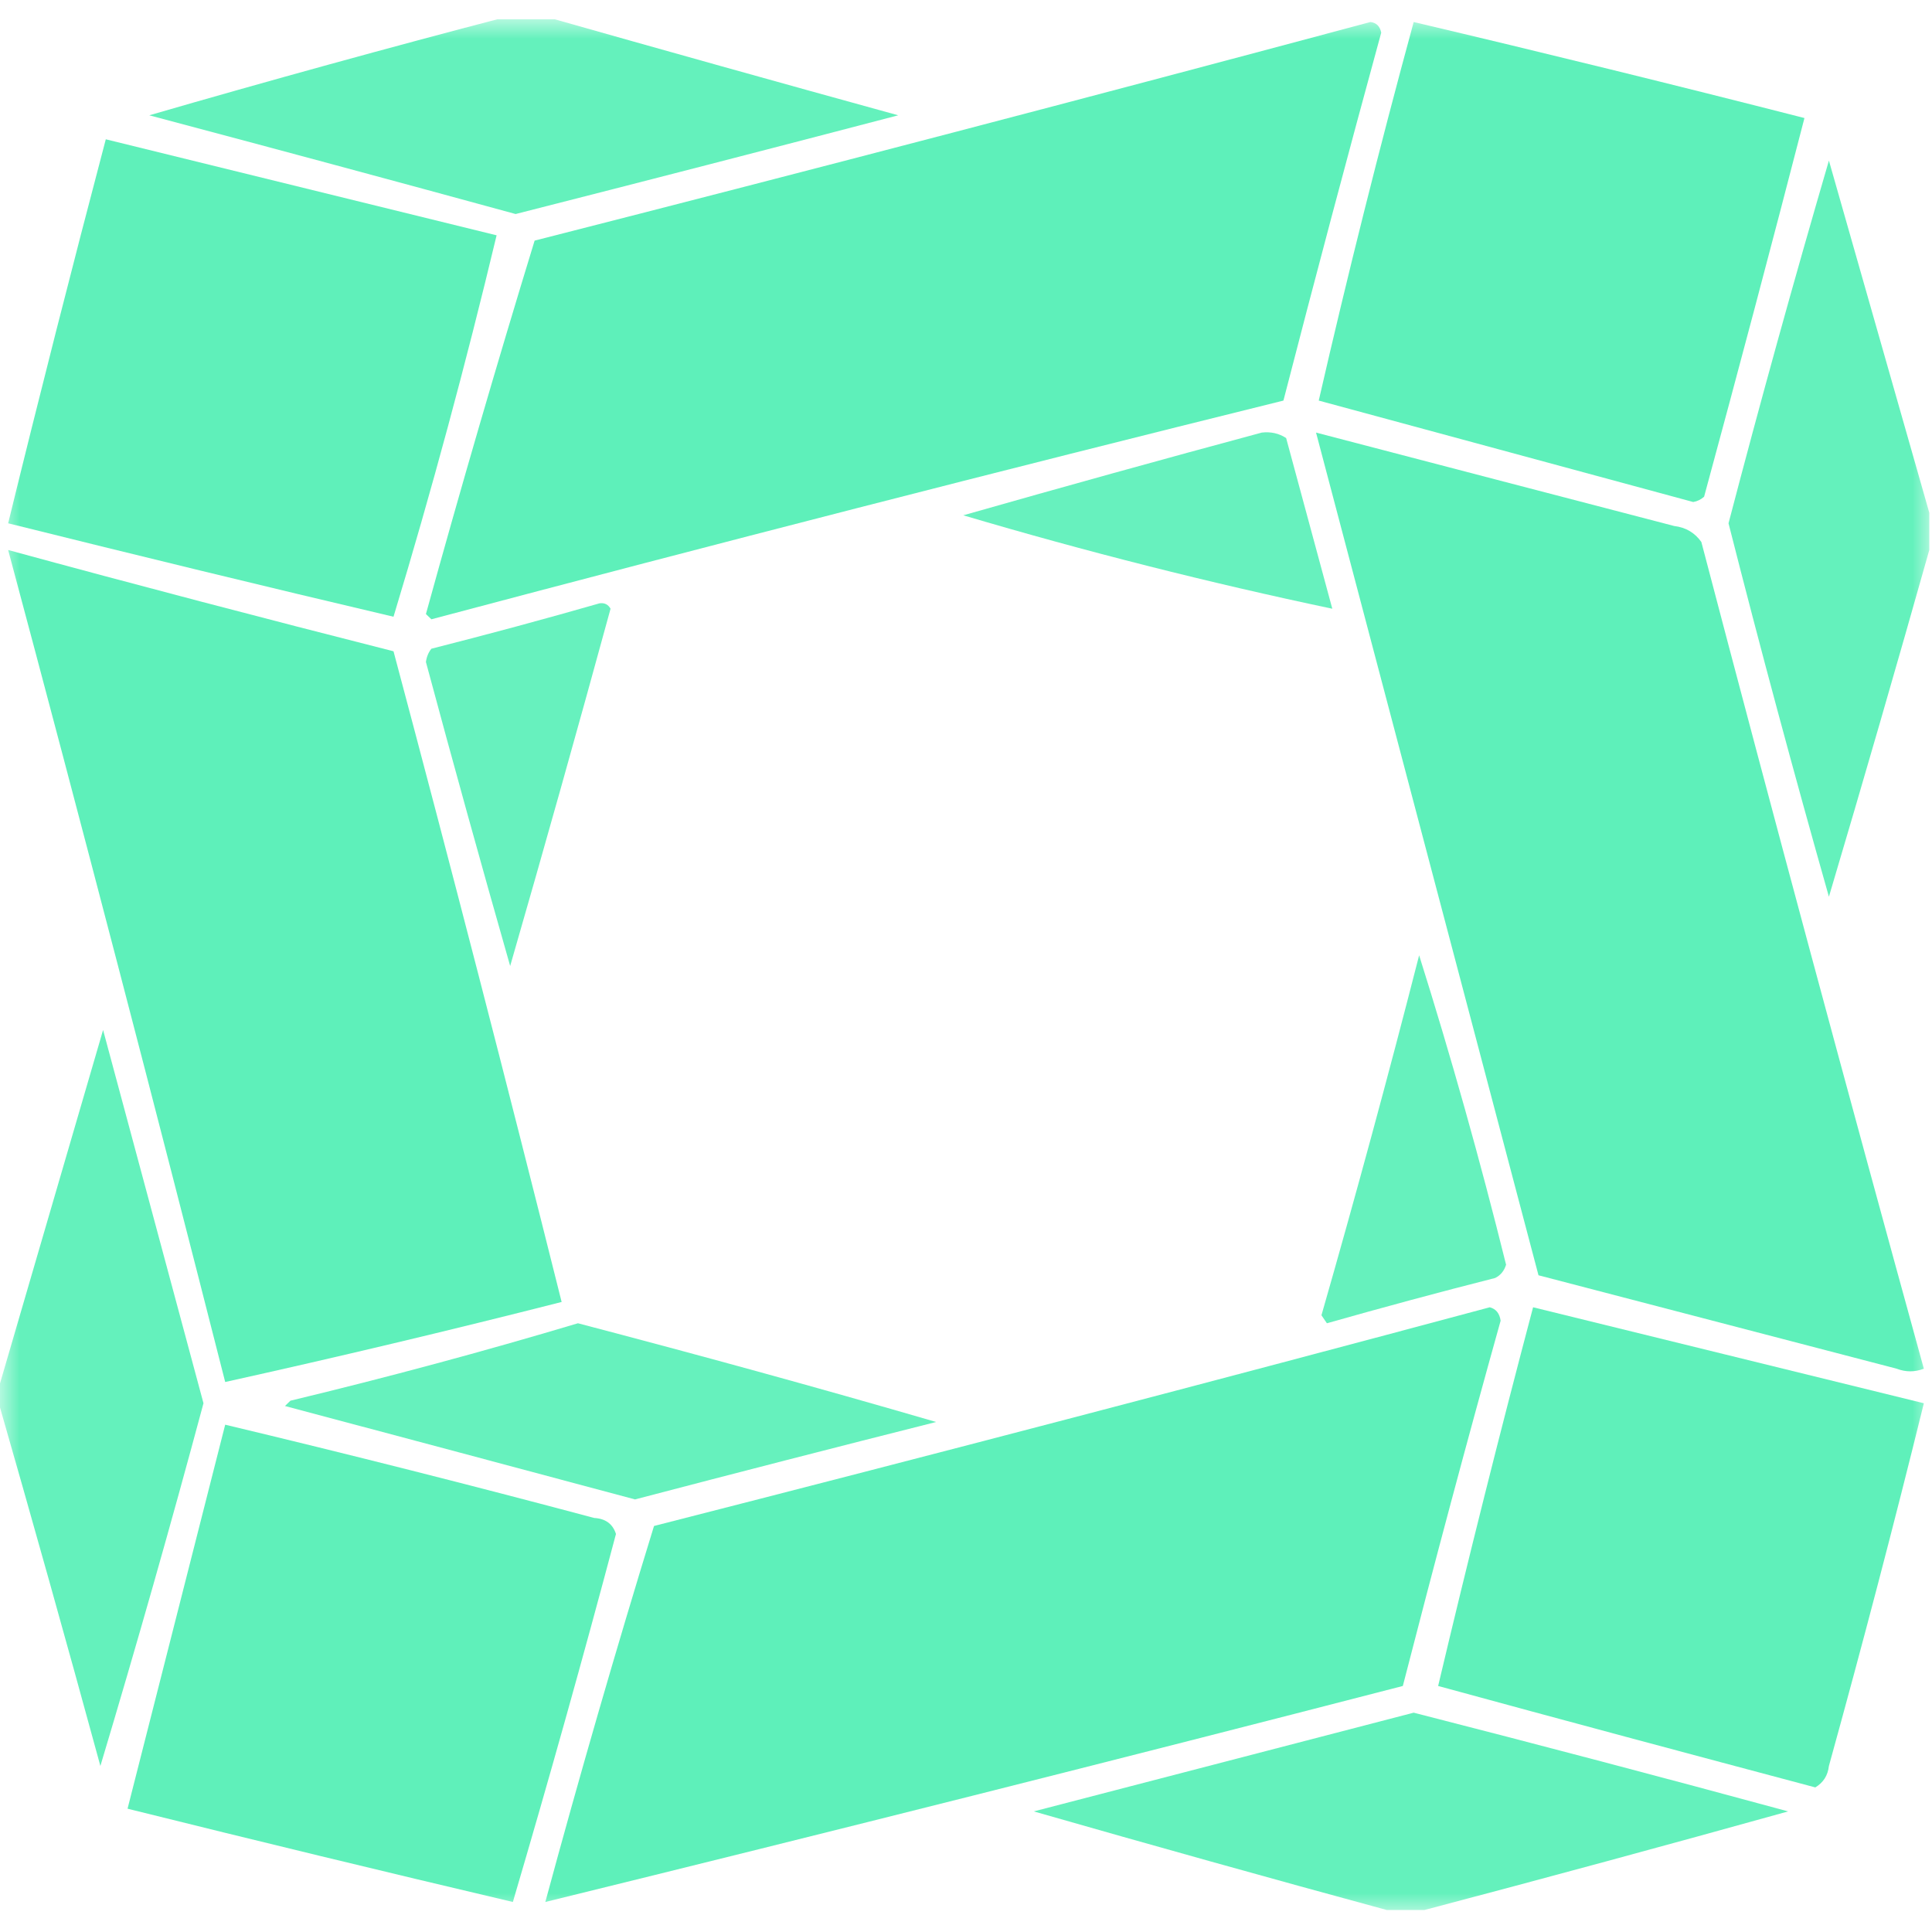
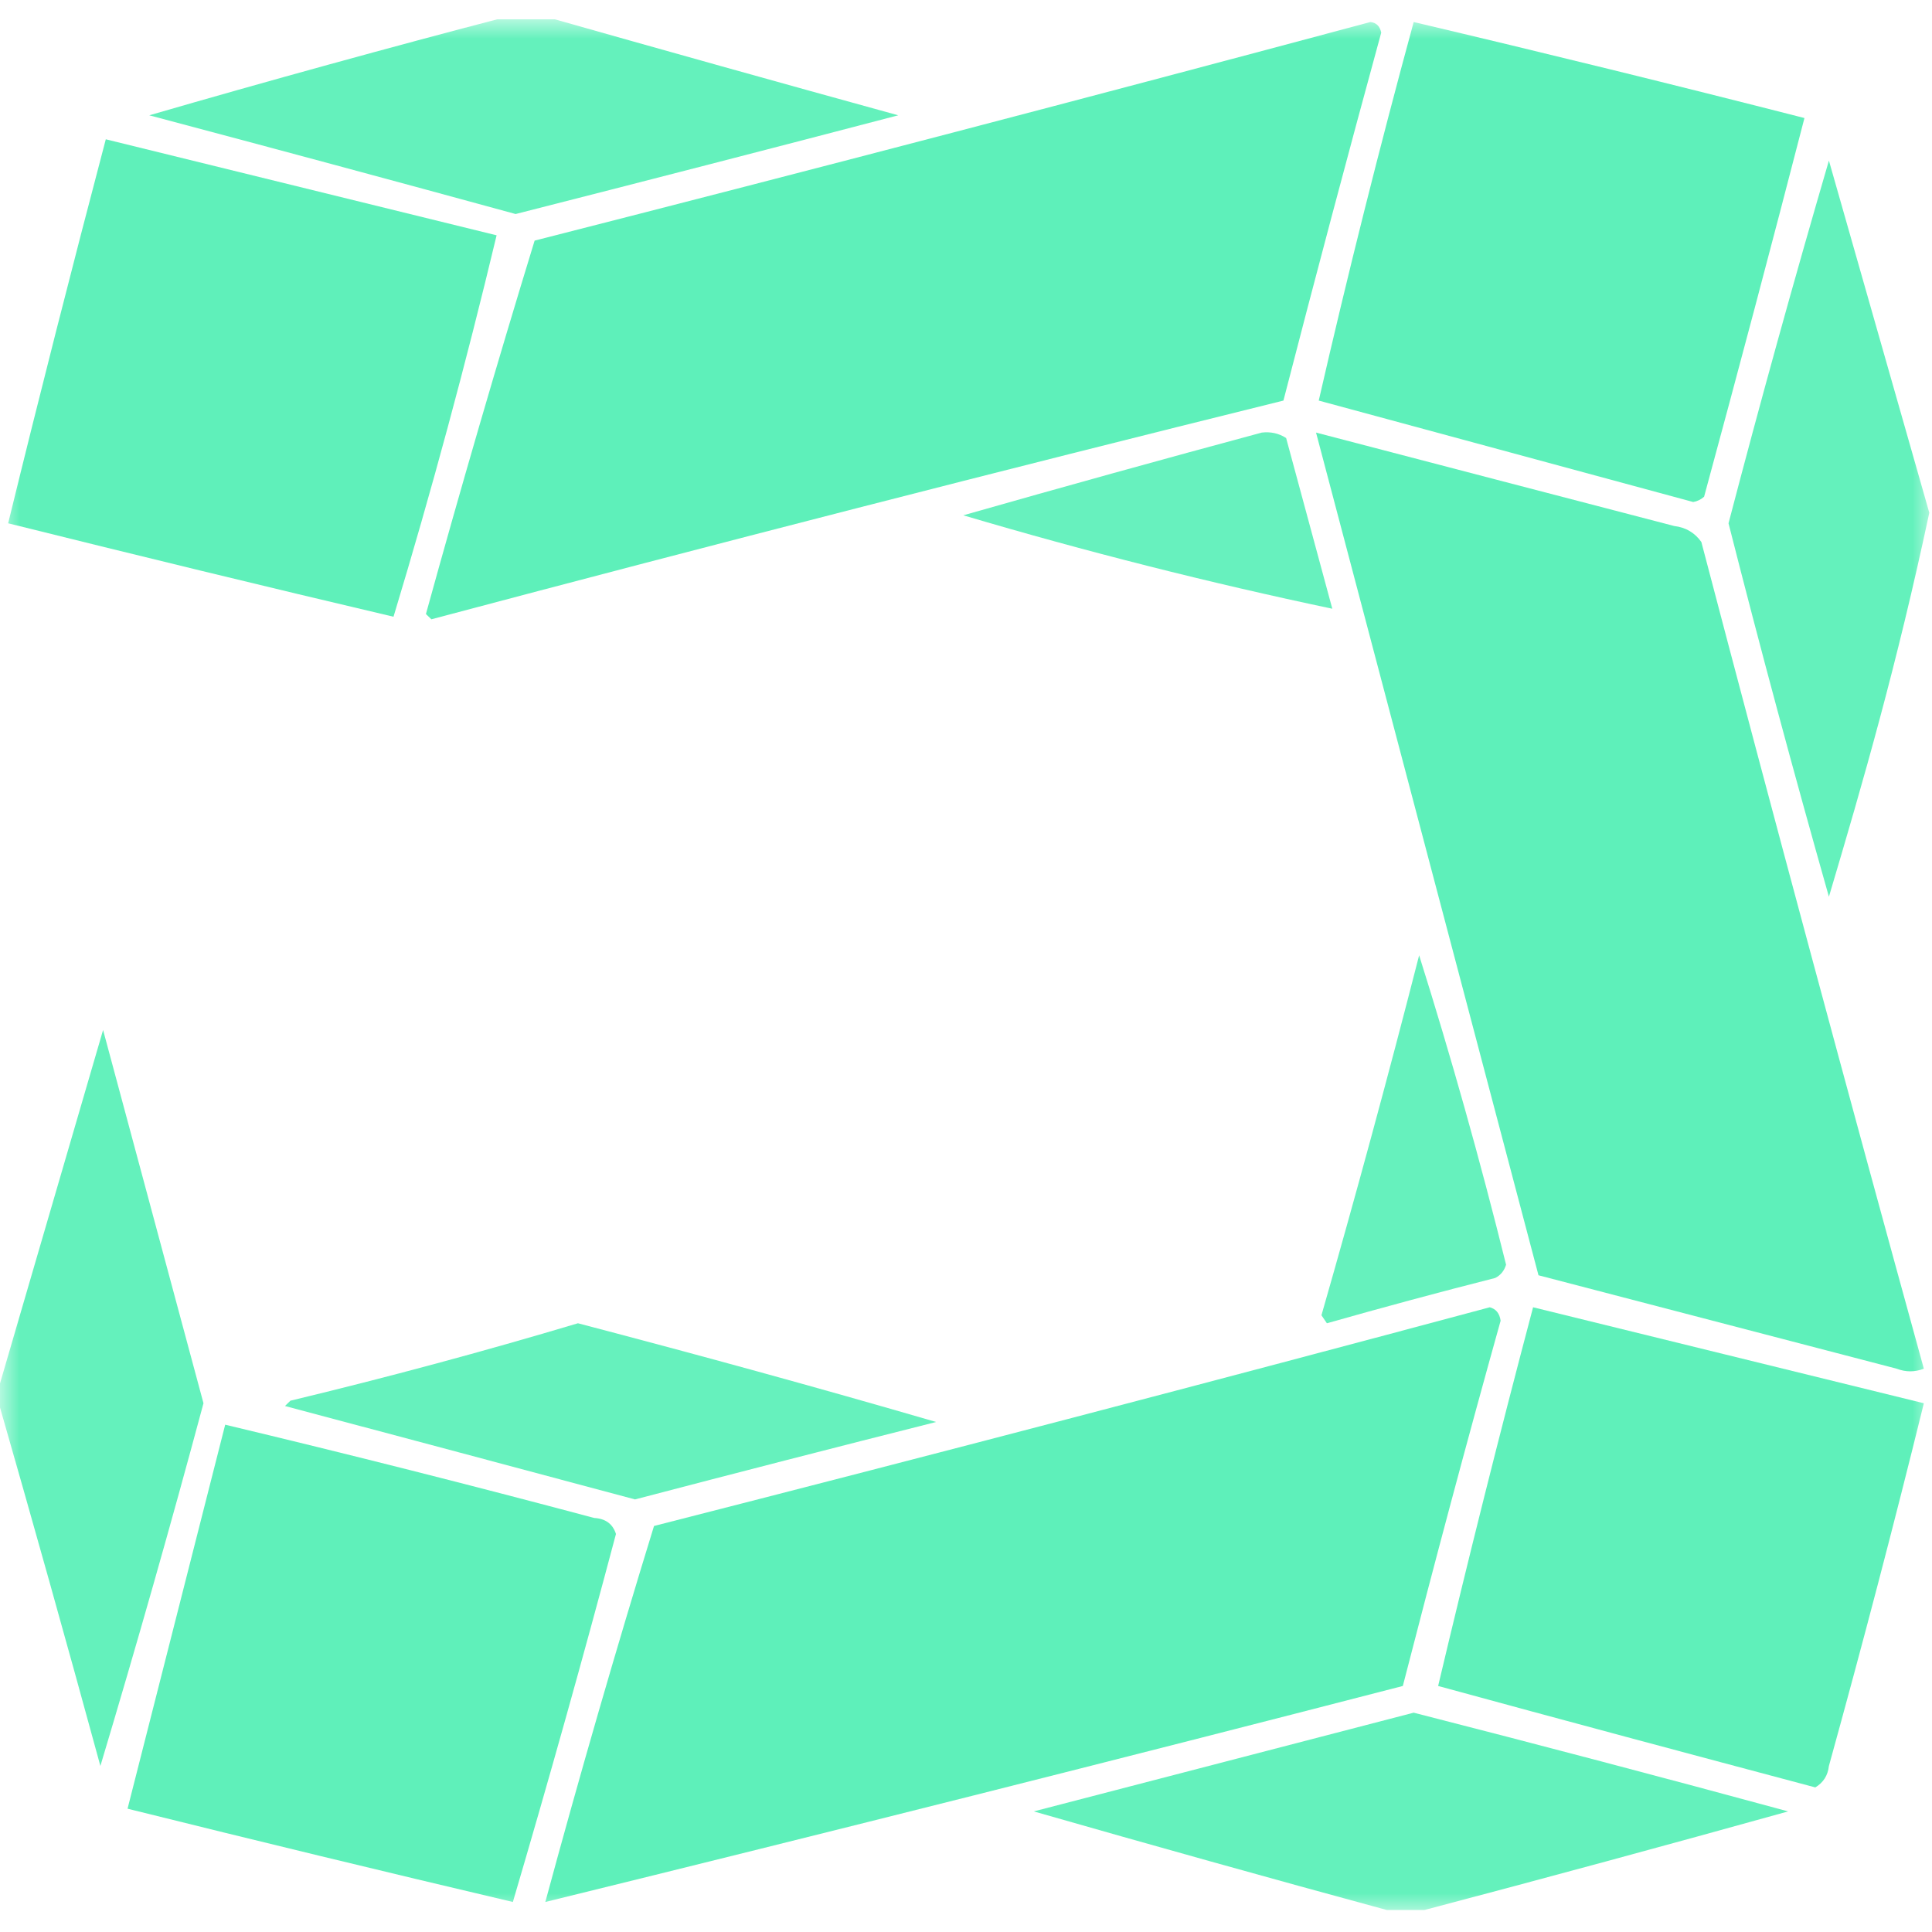
<svg xmlns="http://www.w3.org/2000/svg" xmlns:xlink="http://www.w3.org/1999/xlink" width="50px" height="50px" viewBox="0 0 50 49" version="1.1">
  <defs>
    <filter id="alpha" filterUnits="objectBoundingBox" x="0%" y="0%" width="100%" height="100%">
      <feColorMatrix type="matrix" in="SourceGraphic" values="0 0 0 0 1 0 0 0 0 1 0 0 0 0 1 0 0 0 1 0" />
    </filter>
    <mask id="mask0">
      <g filter="url(#alpha)">
        <rect x="0" y="0" width="50" height="49" style="fill:rgb(0%,0%,0%);fill-opacity:0.941;stroke:none;" />
      </g>
    </mask>
    <clipPath id="clip1">
      <rect x="0" y="0" width="50" height="50" />
    </clipPath>
    <g id="surface5" clip-path="url(#clip1)">
      <path style=" stroke:none;fill-rule:evenodd;fill:rgb(35.294%,94.118%,72.157%);fill-opacity:1;" d="M 13.133 -0.07 C 13.461 -0.07 13.789 -0.07 14.113 -0.07 C 17.141 0.789 20.184 1.641 23.246 2.484 C 19.945 3.348 16.645 4.199 13.344 5.039 C 10.188 4.176 7.027 3.324 3.863 2.484 C 6.949 1.59 10.039 0.738 13.133 -0.07 Z M 13.133 -0.07 " />
    </g>
    <mask id="mask1">
      <g filter="url(#alpha)">
        <rect x="0" y="0" width="50" height="49" style="fill:rgb(0%,0%,0%);fill-opacity:0.976;stroke:none;" />
      </g>
    </mask>
    <clipPath id="clip2">
      <rect x="0" y="0" width="50" height="50" />
    </clipPath>
    <g id="surface8" clip-path="url(#clip2)">
      <path style=" stroke:none;fill-rule:evenodd;fill:rgb(35.294%,94.118%,72.157%);fill-opacity:1;" d="M 35.465 0.07 C 35.617 0.086 35.711 0.176 35.746 0.344 C 34.879 3.516 34.035 6.691 33.215 9.867 C 25.852 11.691 18.5 13.578 11.164 15.527 C 11.117 15.48 11.07 15.438 11.023 15.391 C 11.918 12.148 12.855 8.93 13.836 5.727 C 21.07 3.883 28.281 1.996 35.465 0.07 Z M 35.465 0.07 " />
    </g>
    <mask id="mask2">
      <g filter="url(#alpha)">
        <rect x="0" y="0" width="50" height="49" style="fill:rgb(0%,0%,0%);fill-opacity:0.973;stroke:none;" />
      </g>
    </mask>
    <clipPath id="clip3">
      <rect x="0" y="0" width="50" height="50" />
    </clipPath>
    <g id="surface11" clip-path="url(#clip3)">
      <path style=" stroke:none;fill-rule:evenodd;fill:rgb(35.294%,94.118%,72.157%);fill-opacity:1;" d="M 36.586 0.07 C 39.965 0.867 43.336 1.695 46.699 2.555 C 45.855 5.824 44.988 9.09 44.102 12.355 C 44.023 12.426 43.93 12.473 43.82 12.492 C 40.586 11.617 37.355 10.742 34.129 9.867 C 34.879 6.594 35.699 3.328 36.586 0.07 Z M 36.586 0.07 " />
    </g>
    <mask id="mask3">
      <g filter="url(#alpha)">
        <rect x="0" y="0" width="50" height="49" style="fill:rgb(0%,0%,0%);fill-opacity:0.969;stroke:none;" />
      </g>
    </mask>
    <clipPath id="clip4">
      <rect x="0" y="0" width="50" height="50" />
    </clipPath>
    <g id="surface14" clip-path="url(#clip4)">
      <path style=" stroke:none;fill-rule:evenodd;fill:rgb(35.294%,94.118%,72.157%);fill-opacity:1;" d="M 2.738 3.105 C 6.109 3.934 9.48 4.762 12.852 5.59 C 12.059 8.906 11.172 12.195 10.184 15.461 C 6.863 14.68 3.539 13.871 0.211 13.043 C 1.023 9.723 1.867 6.41 2.738 3.105 Z M 2.738 3.105 " />
    </g>
    <mask id="mask4">
      <g filter="url(#alpha)">
        <rect x="0" y="0" width="50" height="49" style="fill:rgb(0%,0%,0%);fill-opacity:0.941;stroke:none;" />
      </g>
    </mask>
    <clipPath id="clip5">
      <rect x="0" y="0" width="50" height="50" />
    </clipPath>
    <g id="surface17" clip-path="url(#clip5)">
-       <path style=" stroke:none;fill-rule:evenodd;fill:rgb(35.294%,94.118%,72.157%);fill-opacity:1;" d="M 49.93 12.77 C 49.93 13.09 49.93 13.41 49.93 13.734 C 49.086 16.723 48.223 19.711 47.332 22.707 C 46.422 19.496 45.555 16.277 44.734 13.043 C 45.555 9.902 46.422 6.773 47.332 3.656 C 48.199 6.703 49.066 9.738 49.93 12.77 Z M 49.93 12.77 " />
+       <path style=" stroke:none;fill-rule:evenodd;fill:rgb(35.294%,94.118%,72.157%);fill-opacity:1;" d="M 49.93 12.77 C 49.086 16.723 48.223 19.711 47.332 22.707 C 46.422 19.496 45.555 16.277 44.734 13.043 C 45.555 9.902 46.422 6.773 47.332 3.656 C 48.199 6.703 49.066 9.738 49.93 12.77 Z M 49.93 12.77 " />
    </g>
    <mask id="mask5">
      <g filter="url(#alpha)">
        <rect x="0" y="0" width="50" height="49" style="fill:rgb(0%,0%,0%);fill-opacity:0.918;stroke:none;" />
      </g>
    </mask>
    <clipPath id="clip6">
      <rect x="0" y="0" width="50" height="50" />
    </clipPath>
    <g id="surface20" clip-path="url(#clip6)">
      <path style=" stroke:none;fill-rule:evenodd;fill:rgb(35.294%,94.118%,72.157%);fill-opacity:1;" d="M 32.656 10.695 C 32.887 10.668 33.098 10.715 33.285 10.836 C 33.684 12.309 34.082 13.781 34.48 15.254 C 31.293 14.582 28.109 13.777 24.93 12.836 C 27.508 12.102 30.082 11.387 32.656 10.695 Z M 32.656 10.695 " />
    </g>
    <mask id="mask6">
      <g filter="url(#alpha)">
        <rect x="0" y="0" width="50" height="49" style="fill:rgb(0%,0%,0%);fill-opacity:0.976;stroke:none;" />
      </g>
    </mask>
    <clipPath id="clip7">
      <rect x="0" y="0" width="50" height="50" />
    </clipPath>
    <g id="surface23" clip-path="url(#clip7)">
      <path style=" stroke:none;fill-rule:evenodd;fill:rgb(35.294%,94.118%,72.157%);fill-opacity:1;" d="M 34.059 10.695 C 37.145 11.5 40.234 12.309 43.328 13.113 C 43.629 13.148 43.863 13.289 44.031 13.527 C 45.906 20.676 47.828 27.805 49.789 34.922 C 49.555 35.012 49.32 35.012 49.086 34.922 C 45.996 34.117 42.906 33.309 39.816 32.504 C 37.898 25.234 35.977 17.965 34.059 10.695 Z M 34.059 10.695 " />
    </g>
    <mask id="mask7">
      <g filter="url(#alpha)">
        <rect x="0" y="0" width="50" height="49" style="fill:rgb(0%,0%,0%);fill-opacity:0.973;stroke:none;" />
      </g>
    </mask>
    <clipPath id="clip8">
-       <rect x="0" y="0" width="50" height="50" />
-     </clipPath>
+       </clipPath>
    <g id="surface26" clip-path="url(#clip8)">
      <path style=" stroke:none;fill-rule:evenodd;fill:rgb(35.294%,94.118%,72.157%);fill-opacity:1;" d="M 0.211 13.734 C 3.523 14.637 6.848 15.508 10.184 16.355 C 11.68 21.961 13.129 27.574 14.535 33.195 C 11.645 33.93 8.742 34.621 5.828 35.266 C 4 28.078 2.129 20.898 0.211 13.734 Z M 0.211 13.734 " />
    </g>
    <mask id="mask8">
      <g filter="url(#alpha)">
        <rect x="0" y="0" width="50" height="49" style="fill:rgb(0%,0%,0%);fill-opacity:0.918;stroke:none;" />
      </g>
    </mask>
    <clipPath id="clip9">
      <rect x="0" y="0" width="50" height="50" />
    </clipPath>
    <g id="surface29" clip-path="url(#clip9)">
-       <path style=" stroke:none;fill-rule:evenodd;fill:rgb(35.294%,94.118%,72.157%);fill-opacity:1;" d="M 15.52 15.113 C 15.645 15.098 15.738 15.141 15.801 15.254 C 14.957 18.34 14.09 21.426 13.203 24.5 C 12.457 21.887 11.73 19.262 11.023 16.633 C 11.039 16.504 11.086 16.387 11.164 16.289 C 12.641 15.914 14.09 15.523 15.52 15.113 Z M 15.52 15.113 " />
-     </g>
+       </g>
    <mask id="mask9">
      <g filter="url(#alpha)">
        <rect x="0" y="0" width="50" height="49" style="fill:rgb(0%,0%,0%);fill-opacity:0.922;stroke:none;" />
      </g>
    </mask>
    <clipPath id="clip10">
      <rect x="0" y="0" width="50" height="50" />
    </clipPath>
    <g id="surface32" clip-path="url(#clip10)">
      <path style=" stroke:none;fill-rule:evenodd;fill:rgb(35.294%,94.118%,72.157%);fill-opacity:1;" d="M 36.727 24.223 C 37.555 26.852 38.305 29.523 38.977 32.23 C 38.93 32.387 38.836 32.504 38.695 32.574 C 37.234 32.945 35.785 33.336 34.34 33.746 C 34.293 33.68 34.246 33.609 34.199 33.539 C 35.086 30.445 35.93 27.34 36.727 24.223 Z M 36.727 24.223 " />
    </g>
    <mask id="mask10">
      <g filter="url(#alpha)">
        <rect x="0" y="0" width="50" height="49" style="fill:rgb(0%,0%,0%);fill-opacity:0.941;stroke:none;" />
      </g>
    </mask>
    <clipPath id="clip11">
      <rect x="0" y="0" width="50" height="50" />
    </clipPath>
    <g id="surface35" clip-path="url(#clip11)">
      <path style=" stroke:none;fill-rule:evenodd;fill:rgb(35.294%,94.118%,72.157%);fill-opacity:1;" d="M -0.07 35.68 C -0.07 35.633 -0.07 35.59 -0.07 35.543 C 0.84 32.422 1.754 29.293 2.668 26.156 C 3.535 29.379 4.402 32.598 5.266 35.816 C 4.422 38.961 3.531 42.09 2.598 45.203 C 1.727 42.008 0.836 38.836 -0.07 35.68 Z M -0.07 35.68 " />
    </g>
    <mask id="mask11">
      <g filter="url(#alpha)">
        <rect x="0" y="0" width="50" height="49" style="fill:rgb(0%,0%,0%);fill-opacity:0.976;stroke:none;" />
      </g>
    </mask>
    <clipPath id="clip12">
      <rect x="0" y="0" width="50" height="50" />
    </clipPath>
    <g id="surface38" clip-path="url(#clip12)">
      <path style=" stroke:none;fill-rule:evenodd;fill:rgb(35.294%,94.118%,72.157%);fill-opacity:1;" d="M 38.555 33.332 C 38.715 33.375 38.809 33.488 38.836 33.68 C 37.957 36.824 37.117 39.977 36.305 43.133 C 28.91 45.043 21.512 46.906 14.113 48.723 C 14.996 45.461 15.934 42.215 16.926 38.992 C 24.16 37.145 31.371 35.258 38.555 33.332 Z M 38.555 33.332 " />
    </g>
    <mask id="mask12">
      <g filter="url(#alpha)">
        <rect x="0" y="0" width="50" height="49" style="fill:rgb(0%,0%,0%);fill-opacity:0.969;stroke:none;" />
      </g>
    </mask>
    <clipPath id="clip13">
      <rect x="0" y="0" width="50" height="50" />
    </clipPath>
    <g id="surface41" clip-path="url(#clip13)">
      <path style=" stroke:none;fill-rule:evenodd;fill:rgb(35.294%,94.118%,72.157%);fill-opacity:1;" d="M 39.676 33.332 C 43.047 34.16 46.418 34.988 49.789 35.816 C 49.016 38.957 48.195 42.082 47.332 45.203 C 47.305 45.449 47.188 45.633 46.98 45.758 C 43.719 44.891 40.465 44.02 37.219 43.133 C 37.992 39.863 38.812 36.598 39.676 33.332 Z M 39.676 33.332 " />
    </g>
    <mask id="mask13">
      <g filter="url(#alpha)">
        <rect x="0" y="0" width="50" height="49" style="fill:rgb(0%,0%,0%);fill-opacity:0.929;stroke:none;" />
      </g>
    </mask>
    <clipPath id="clip14">
      <rect x="0" y="0" width="50" height="50" />
    </clipPath>
    <g id="surface44" clip-path="url(#clip14)">
      <path style=" stroke:none;fill-rule:evenodd;fill:rgb(35.294%,94.118%,72.157%);fill-opacity:1;" d="M 14.957 33.746 C 18.062 34.559 21.152 35.406 24.227 36.301 C 21.625 36.957 19.027 37.625 16.434 38.305 C 13.414 37.496 10.395 36.691 7.375 35.887 C 7.422 35.84 7.469 35.797 7.516 35.75 C 10.031 35.145 12.512 34.477 14.957 33.746 Z M 14.957 33.746 " />
    </g>
    <mask id="mask14">
      <g filter="url(#alpha)">
        <rect x="0" y="0" width="50" height="49" style="fill:rgb(0%,0%,0%);fill-opacity:0.969;stroke:none;" />
      </g>
    </mask>
    <clipPath id="clip15">
      <rect x="0" y="0" width="50" height="50" />
    </clipPath>
    <g id="surface47" clip-path="url(#clip15)">
      <path style=" stroke:none;fill-rule:evenodd;fill:rgb(35.294%,94.118%,72.157%);fill-opacity:1;" d="M 5.828 36.371 C 9.02 37.133 12.203 37.938 15.379 38.785 C 15.672 38.801 15.859 38.941 15.941 39.199 C 15.094 42.391 14.203 45.566 13.273 48.723 C 9.953 47.941 6.629 47.137 3.301 46.309 C 4.145 42.996 4.984 39.684 5.828 36.371 Z M 5.828 36.371 " />
    </g>
    <mask id="mask15">
      <g filter="url(#alpha)">
        <rect x="0" y="0" width="50" height="49" style="fill:rgb(0%,0%,0%);fill-opacity:0.941;stroke:none;" />
      </g>
    </mask>
    <clipPath id="clip16">
      <rect x="0" y="0" width="50" height="50" />
    </clipPath>
    <g id="surface50" clip-path="url(#clip16)">
      <path style=" stroke:none;fill-rule:evenodd;fill:rgb(35.294%,94.118%,72.157%);fill-opacity:1;" d="M 36.867 48.93 C 36.539 48.93 36.211 48.93 35.887 48.93 C 32.852 48.105 29.809 47.254 26.754 46.379 C 30.031 45.527 33.309 44.676 36.586 43.824 C 39.824 44.652 43.055 45.504 46.277 46.379 C 43.133 47.254 39.996 48.105 36.867 48.93 Z M 36.867 48.93 " />
    </g>
  </defs>
  <g id="surface1">
    <use xlink:href="#surface5" mask="url(#mask0)" />
    <use xlink:href="#surface8" mask="url(#mask1)" />
    <use xlink:href="#surface11" mask="url(#mask2)" />
    <use xlink:href="#surface14" mask="url(#mask3)" />
    <use xlink:href="#surface17" mask="url(#mask4)" />
    <use xlink:href="#surface20" mask="url(#mask5)" />
    <use xlink:href="#surface23" mask="url(#mask6)" />
    <use xlink:href="#surface26" mask="url(#mask7)" />
    <use xlink:href="#surface29" mask="url(#mask8)" />
    <use xlink:href="#surface32" mask="url(#mask9)" />
    <use xlink:href="#surface35" mask="url(#mask10)" />
    <use xlink:href="#surface38" mask="url(#mask11)" />
    <use xlink:href="#surface41" mask="url(#mask12)" />
    <use xlink:href="#surface44" mask="url(#mask13)" />
    <use xlink:href="#surface47" mask="url(#mask14)" />
    <use xlink:href="#surface50" mask="url(#mask15)" />
  </g>
</svg>